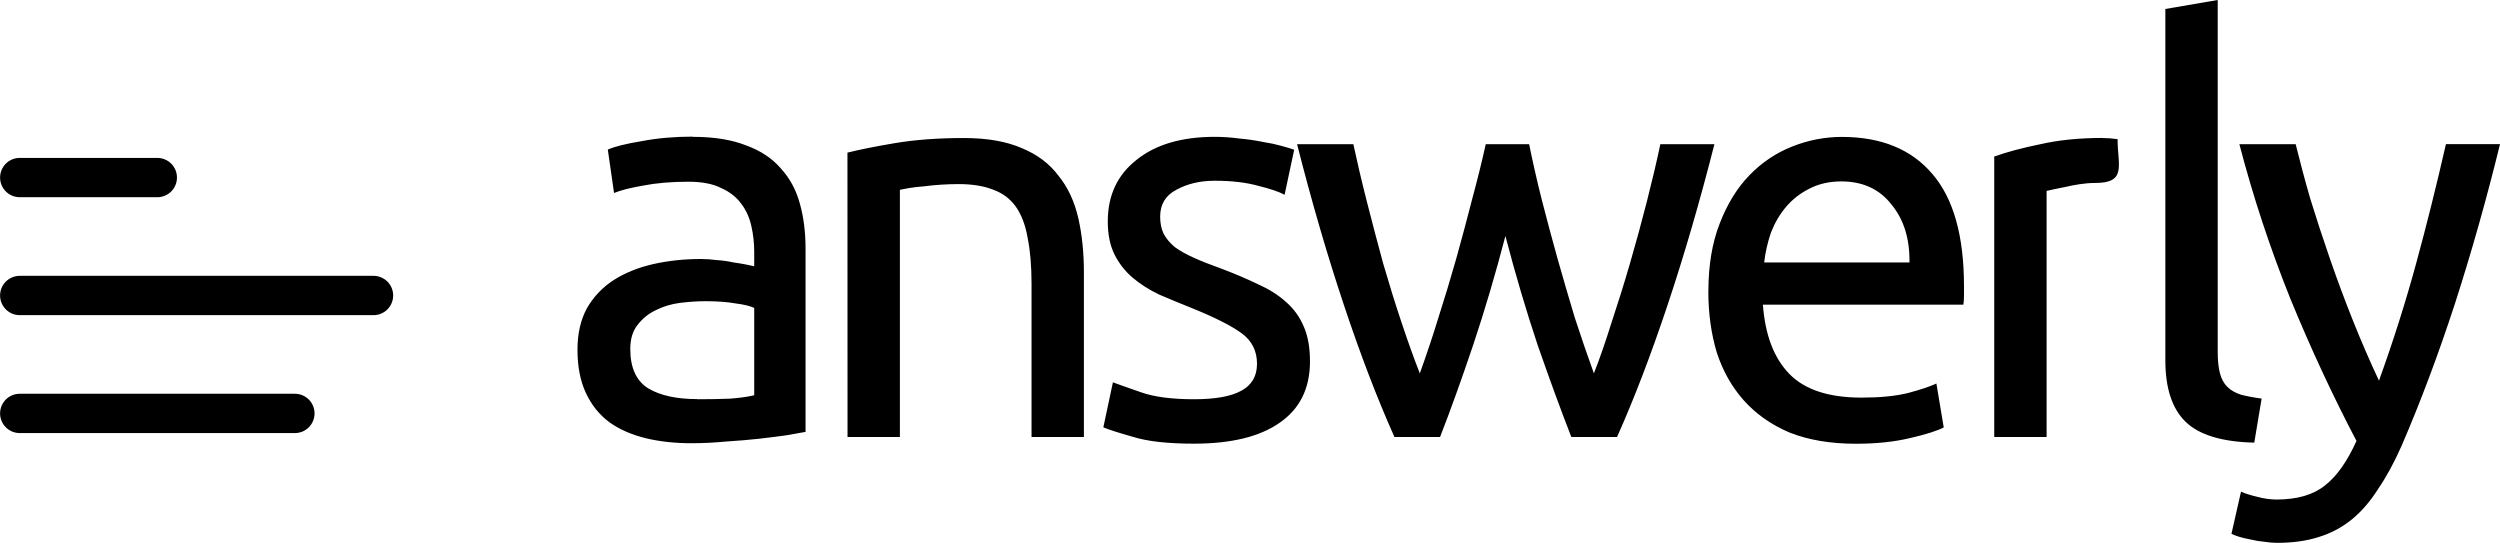
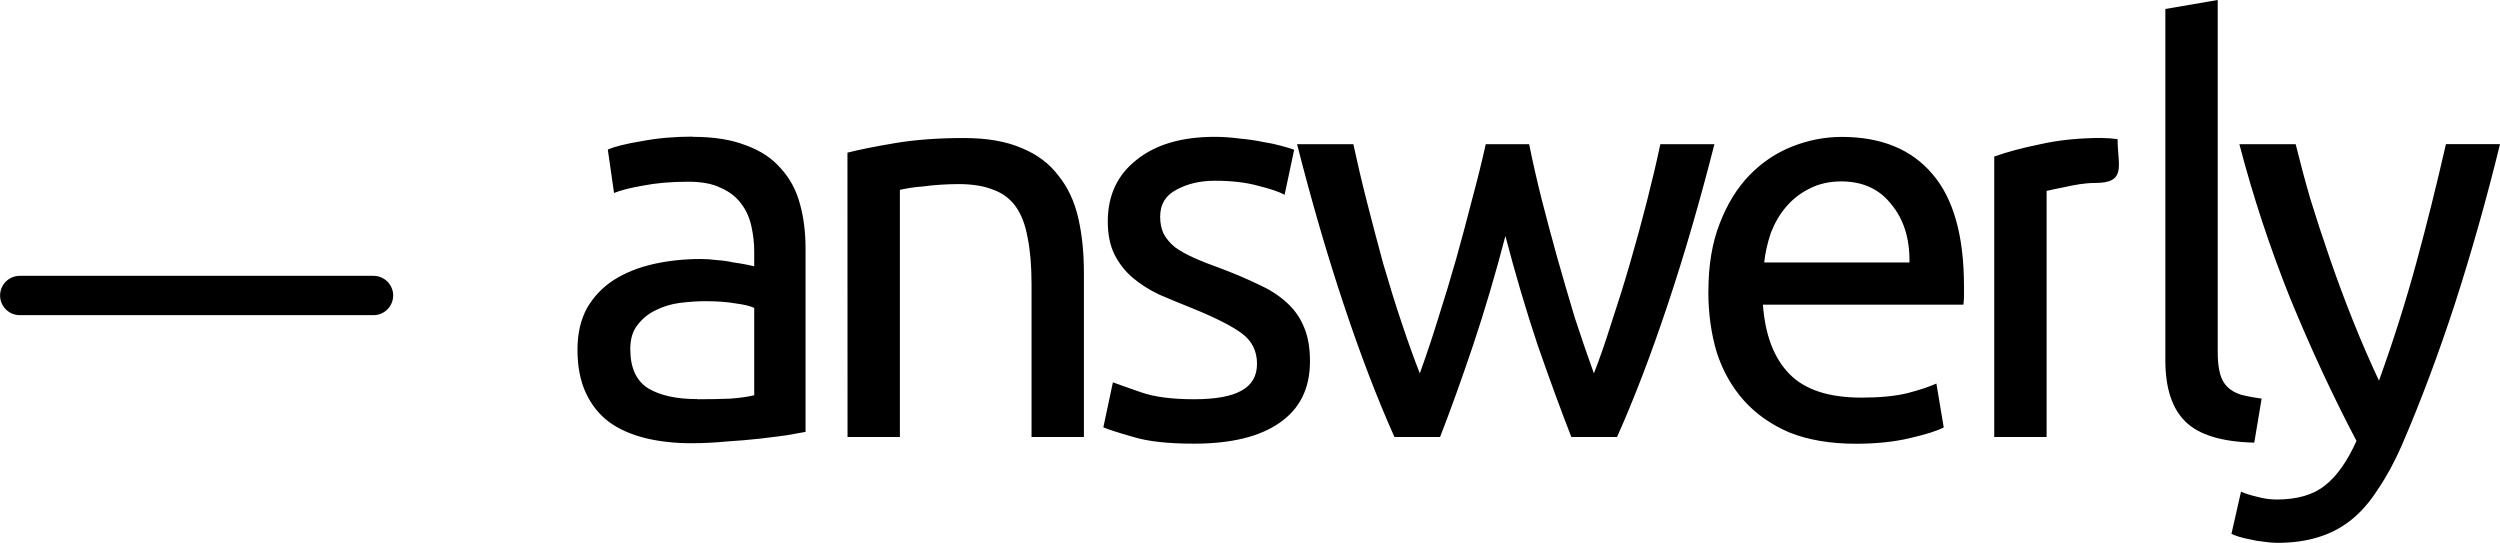
<svg xmlns="http://www.w3.org/2000/svg" width="33.707mm" height="7.319mm" viewBox="0 0 33.707 7.319" version="1.1" id="svg8">
  <defs id="defs2" />
  <g id="layer1" transform="translate(-15.327,-4.077)">
-     <path d="m 172.353,152.914 c 0.167,0 0.314,-0.003 0.44,-0.008 0.132,-0.01 0.24,-0.025 0.326,-0.046 v -1.177 c -0.051,-0.025 -0.134,-0.046 -0.251,-0.061 -0.111,-0.02 -0.248,-0.03 -0.41,-0.03 -0.106,0 -0.22,0.008 -0.342,0.023 -0.116,0.015 -0.225,0.048 -0.326,0.099 -0.096,0.046 -0.177,0.111 -0.243,0.197 -0.066,0.081 -0.099,0.19 -0.099,0.326 0,0.253 0.081,0.43 0.243,0.531 0.162,0.096 0.382,0.144 0.661,0.144 z m -0.061,-3.538 c 0.283,0 0.521,0.038 0.714,0.114 0.197,0.071 0.354,0.175 0.471,0.311 0.121,0.132 0.208,0.291 0.258,0.478 0.051,0.182 0.076,0.385 0.076,0.607 v 2.468 c -0.061,0.01 -0.147,0.025 -0.258,0.046 -0.106,0.015 -0.228,0.03 -0.364,0.046 -0.137,0.015 -0.286,0.028 -0.448,0.038 -0.157,0.015 -0.314,0.023 -0.471,0.023 -0.223,0 -0.428,-0.023 -0.615,-0.068 -0.187,-0.046 -0.349,-0.116 -0.486,-0.213 -0.137,-0.101 -0.243,-0.233 -0.319,-0.395 -0.076,-0.162 -0.114,-0.357 -0.114,-0.585 0,-0.218 0.043,-0.405 0.129,-0.562 0.091,-0.157 0.213,-0.283 0.364,-0.38 0.152,-0.096 0.329,-0.167 0.531,-0.213 0.202,-0.045 0.415,-0.068 0.638,-0.068 0.071,0 0.144,0.005 0.22,0.015 0.076,0.005 0.147,0.015 0.213,0.03 0.071,0.01 0.132,0.02 0.182,0.03 0.051,0.01 0.086,0.018 0.106,0.023 v -0.197 c 0,-0.116 -0.013,-0.23 -0.038,-0.342 -0.025,-0.116 -0.071,-0.218 -0.137,-0.304 -0.066,-0.091 -0.157,-0.162 -0.273,-0.213 -0.111,-0.056 -0.258,-0.084 -0.44,-0.084 -0.233,0 -0.438,0.018 -0.615,0.053 -0.172,0.03 -0.301,0.063 -0.387,0.099 l -0.084,-0.585 c 0.091,-0.041 0.243,-0.079 0.456,-0.114 0.213,-0.041 0.443,-0.061 0.691,-0.061 z m 2.084,0.213 c 0.162,-0.041 0.377,-0.084 0.645,-0.129 0.268,-0.045 0.577,-0.068 0.926,-0.068 0.314,0 0.574,0.046 0.782,0.137 0.208,0.086 0.372,0.21 0.493,0.372 0.127,0.157 0.215,0.347 0.266,0.569 0.051,0.223 0.076,0.468 0.076,0.736 v 2.217 h -0.706 v -2.065 c 0,-0.243 -0.018,-0.45 -0.053,-0.623 -0.03,-0.172 -0.084,-0.311 -0.159,-0.418 -0.076,-0.106 -0.177,-0.182 -0.304,-0.228 -0.127,-0.051 -0.283,-0.076 -0.471,-0.076 -0.076,0 -0.154,0.003 -0.235,0.008 -0.081,0.005 -0.159,0.013 -0.235,0.023 -0.071,0.005 -0.137,0.013 -0.197,0.023 -0.056,0.01 -0.096,0.018 -0.121,0.023 v 3.333 h -0.706 z m 4.671,3.325 c 0.289,0 0.501,-0.038 0.638,-0.114 0.142,-0.076 0.213,-0.197 0.213,-0.364 0,-0.172 -0.068,-0.309 -0.205,-0.41 -0.137,-0.101 -0.362,-0.215 -0.676,-0.342 -0.152,-0.061 -0.299,-0.121 -0.44,-0.182 -0.137,-0.066 -0.256,-0.142 -0.357,-0.228 -0.101,-0.086 -0.182,-0.19 -0.243,-0.311 -0.061,-0.121 -0.091,-0.271 -0.091,-0.448 0,-0.349 0.129,-0.625 0.387,-0.828 0.258,-0.208 0.61,-0.311 1.055,-0.311 0.111,0 0.223,0.008 0.334,0.023 0.111,0.01 0.215,0.025 0.311,0.045 0.096,0.015 0.18,0.033 0.251,0.053 0.076,0.02 0.134,0.038 0.175,0.053 l -0.129,0.607 c -0.076,-0.041 -0.195,-0.081 -0.357,-0.121 -0.162,-0.045 -0.357,-0.068 -0.585,-0.068 -0.197,0 -0.37,0.041 -0.516,0.121 -0.147,0.076 -0.22,0.197 -0.22,0.364 0,0.086 0.015,0.162 0.046,0.228 0.035,0.066 0.086,0.127 0.152,0.182 0.071,0.051 0.157,0.099 0.258,0.144 0.101,0.046 0.223,0.094 0.364,0.144 0.187,0.071 0.354,0.142 0.501,0.213 0.147,0.066 0.271,0.144 0.372,0.235 0.106,0.091 0.187,0.202 0.243,0.334 0.056,0.127 0.084,0.283 0.084,0.471 0,0.364 -0.137,0.64 -0.41,0.828 -0.268,0.187 -0.653,0.281 -1.154,0.281 -0.349,0 -0.623,-0.03 -0.82,-0.091 -0.197,-0.056 -0.332,-0.099 -0.402,-0.129 l 0.129,-0.607 c 0.081,0.03 0.21,0.076 0.387,0.137 0.177,0.061 0.413,0.091 0.706,0.091 z m 5.089,0.509 c -0.142,-0.364 -0.294,-0.779 -0.456,-1.245 -0.157,-0.471 -0.301,-0.959 -0.433,-1.465 -0.132,0.506 -0.276,0.995 -0.433,1.465 -0.157,0.466 -0.306,0.881 -0.448,1.245 h -0.615 c -0.233,-0.521 -0.461,-1.116 -0.683,-1.784 -0.223,-0.668 -0.433,-1.389 -0.63,-2.164 h 0.759 c 0.051,0.238 0.111,0.496 0.182,0.774 0.071,0.278 0.144,0.557 0.22,0.835 0.081,0.278 0.164,0.547 0.251,0.805 0.086,0.258 0.167,0.483 0.243,0.676 0.086,-0.238 0.17,-0.488 0.251,-0.752 0.086,-0.268 0.167,-0.537 0.243,-0.805 0.076,-0.273 0.147,-0.539 0.213,-0.797 0.071,-0.263 0.132,-0.509 0.182,-0.736 h 0.585 c 0.046,0.228 0.101,0.473 0.167,0.736 0.066,0.258 0.137,0.524 0.213,0.797 0.076,0.268 0.154,0.537 0.235,0.805 0.086,0.263 0.172,0.514 0.258,0.752 0.076,-0.192 0.154,-0.418 0.235,-0.676 0.086,-0.258 0.17,-0.526 0.251,-0.805 0.081,-0.278 0.157,-0.557 0.228,-0.835 0.071,-0.278 0.132,-0.537 0.182,-0.774 h 0.729 c -0.197,0.774 -0.407,1.496 -0.63,2.164 -0.223,0.668 -0.45,1.263 -0.683,1.784 z m 1.848,-1.966 c 0,-0.349 0.051,-0.653 0.152,-0.911 0.101,-0.263 0.235,-0.481 0.402,-0.653 0.167,-0.172 0.359,-0.301 0.577,-0.387 0.218,-0.086 0.44,-0.129 0.668,-0.129 0.531,0 0.939,0.167 1.222,0.501 0.283,0.329 0.425,0.833 0.425,1.511 v 0.121 c 0,0.046 -0.002,0.089 -0.008,0.129 h -2.703 c 0.03,0.41 0.149,0.721 0.357,0.934 0.208,0.213 0.531,0.319 0.972,0.319 0.248,0 0.456,-0.02 0.623,-0.061 0.172,-0.045 0.301,-0.089 0.387,-0.129 l 0.099,0.592 c -0.086,0.045 -0.238,0.094 -0.456,0.144 -0.213,0.051 -0.456,0.076 -0.729,0.076 -0.344,0 -0.643,-0.051 -0.896,-0.152 -0.248,-0.106 -0.453,-0.251 -0.615,-0.433 -0.162,-0.182 -0.283,-0.397 -0.364,-0.645 -0.076,-0.253 -0.114,-0.529 -0.114,-0.828 z m 2.711,-0.387 c 0.005,-0.319 -0.076,-0.58 -0.243,-0.782 -0.162,-0.208 -0.387,-0.311 -0.676,-0.311 -0.162,0 -0.306,0.033 -0.433,0.099 -0.121,0.061 -0.225,0.142 -0.311,0.243 -0.086,0.101 -0.154,0.218 -0.205,0.349 -0.045,0.132 -0.076,0.266 -0.091,0.402 z m 2.601,-1.678 c 0.061,0 0.129,0.005 0.205,0.015 -3.2e-4,0.352 0.13,0.593 -0.306,0.591 -0.132,0 -0.268,0.024 -0.4,0.054 -0.127,0.025 -0.21,0.043 -0.251,0.053 v 3.318 h -0.706 v -3.781 c 0.167,-0.061 0.375,-0.116 0.623,-0.167 0.248,-0.056 0.526,-0.084 0.835,-0.084 z m 2.048,4.107 c -0.435,-0.01 -0.744,-0.104 -0.926,-0.281 -0.182,-0.177 -0.273,-0.453 -0.273,-0.828 v -4.738 l 0.706,-0.121 v 4.745 c 0,0.116 0.01,0.213 0.03,0.288 0.02,0.076 0.053,0.137 0.099,0.182 0.045,0.046 0.106,0.081 0.182,0.106 0.076,0.02 0.17,0.038 0.281,0.053 z m -0.179,0.661 c 0.056,0.025 0.127,0.048 0.213,0.068 0.091,0.025 0.18,0.038 0.266,0.038 0.278,0 0.496,-0.063 0.653,-0.19 0.157,-0.121 0.299,-0.321 0.425,-0.6 -0.319,-0.607 -0.618,-1.25 -0.896,-1.928 -0.273,-0.683 -0.501,-1.374 -0.683,-2.073 h 0.759 c 0.056,0.228 0.121,0.473 0.197,0.736 0.081,0.263 0.17,0.534 0.266,0.812 0.096,0.278 0.2,0.557 0.311,0.835 0.111,0.278 0.228,0.547 0.349,0.805 0.192,-0.531 0.359,-1.058 0.501,-1.579 0.142,-0.521 0.276,-1.058 0.402,-1.61 h 0.729 c -0.182,0.744 -0.385,1.46 -0.607,2.149 -0.223,0.683 -0.463,1.324 -0.721,1.921 -0.101,0.228 -0.208,0.423 -0.319,0.585 -0.106,0.167 -0.225,0.304 -0.357,0.41 -0.132,0.106 -0.281,0.185 -0.448,0.235 -0.162,0.051 -0.347,0.076 -0.554,0.076 -0.056,0 -0.114,-0.005 -0.175,-0.015 -0.061,-0.005 -0.121,-0.015 -0.182,-0.03 -0.056,-0.01 -0.109,-0.023 -0.159,-0.038 -0.046,-0.015 -0.078,-0.028 -0.099,-0.038 z" fill="#1f1f28" id="path23" style="stroke-width:0.265" />
    <g style="fill:none;stroke:currentColor;stroke-width:2;stroke-linecap:round;stroke-linejoin:round" id="g864" transform="matrix(0.265,0,0,0.265,162.421,148.335)">
      <line stroke="#491dc8" x1="3" y1="6" x2="10" y2="6" id="line847" />
      <line stroke="#ff1010" x1="3" y1="12" x2="21" y2="12" id="line849" />
      <line stroke="#279365" x1="3" y1="18" x2="17" y2="18" id="line851" />
    </g>
    <g id="layer1-5" transform="translate(-147.623,-143.454)" style="fill:#000000;fill-opacity:1">
      <path d="m 172.353,152.914 c 0.167,0 0.314,-0.003 0.44,-0.008 0.132,-0.01 0.24,-0.025 0.326,-0.046 v -1.177 c -0.051,-0.025 -0.134,-0.046 -0.251,-0.061 -0.111,-0.02 -0.248,-0.03 -0.41,-0.03 -0.106,0 -0.22,0.008 -0.342,0.023 -0.116,0.015 -0.225,0.048 -0.326,0.099 -0.096,0.046 -0.177,0.111 -0.243,0.197 -0.066,0.081 -0.099,0.19 -0.099,0.326 0,0.253 0.081,0.43 0.243,0.531 0.162,0.096 0.382,0.144 0.661,0.144 z m -0.061,-3.538 c 0.283,0 0.521,0.038 0.714,0.114 0.197,0.071 0.354,0.175 0.471,0.311 0.121,0.132 0.208,0.291 0.258,0.478 0.051,0.182 0.076,0.385 0.076,0.607 v 2.468 c -0.061,0.01 -0.147,0.025 -0.258,0.046 -0.106,0.015 -0.228,0.03 -0.364,0.046 -0.137,0.015 -0.286,0.028 -0.448,0.038 -0.157,0.015 -0.314,0.023 -0.471,0.023 -0.223,0 -0.428,-0.023 -0.615,-0.068 -0.187,-0.046 -0.349,-0.116 -0.486,-0.213 -0.137,-0.101 -0.243,-0.233 -0.319,-0.395 -0.076,-0.162 -0.114,-0.357 -0.114,-0.585 0,-0.218 0.043,-0.405 0.129,-0.562 0.091,-0.157 0.213,-0.283 0.364,-0.38 0.152,-0.096 0.329,-0.167 0.531,-0.213 0.202,-0.045 0.415,-0.068 0.638,-0.068 0.071,0 0.144,0.005 0.22,0.015 0.076,0.005 0.147,0.015 0.213,0.03 0.071,0.01 0.132,0.02 0.182,0.03 0.051,0.01 0.086,0.018 0.106,0.023 v -0.197 c 0,-0.116 -0.013,-0.23 -0.038,-0.342 -0.025,-0.116 -0.071,-0.218 -0.137,-0.304 -0.066,-0.091 -0.157,-0.162 -0.273,-0.213 -0.111,-0.056 -0.258,-0.084 -0.44,-0.084 -0.233,0 -0.438,0.018 -0.615,0.053 -0.172,0.03 -0.301,0.063 -0.387,0.099 l -0.084,-0.585 c 0.091,-0.041 0.243,-0.079 0.456,-0.114 0.213,-0.041 0.443,-0.061 0.691,-0.061 z m 2.084,0.213 c 0.162,-0.041 0.377,-0.084 0.645,-0.129 0.268,-0.045 0.577,-0.068 0.926,-0.068 0.314,0 0.574,0.046 0.782,0.137 0.208,0.086 0.372,0.21 0.493,0.372 0.127,0.157 0.215,0.347 0.266,0.569 0.051,0.223 0.076,0.468 0.076,0.736 v 2.217 h -0.706 v -2.065 c 0,-0.243 -0.018,-0.45 -0.053,-0.623 -0.03,-0.172 -0.084,-0.311 -0.159,-0.418 -0.076,-0.106 -0.177,-0.182 -0.304,-0.228 -0.127,-0.051 -0.283,-0.076 -0.471,-0.076 -0.076,0 -0.154,0.003 -0.235,0.008 -0.081,0.005 -0.159,0.013 -0.235,0.023 -0.071,0.005 -0.137,0.013 -0.197,0.023 -0.056,0.01 -0.096,0.018 -0.121,0.023 v 3.333 h -0.706 z m 4.671,3.325 c 0.289,0 0.501,-0.038 0.638,-0.114 0.142,-0.076 0.213,-0.197 0.213,-0.364 0,-0.172 -0.068,-0.309 -0.205,-0.41 -0.137,-0.101 -0.362,-0.215 -0.676,-0.342 -0.152,-0.061 -0.299,-0.121 -0.44,-0.182 -0.137,-0.066 -0.256,-0.142 -0.357,-0.228 -0.101,-0.086 -0.182,-0.19 -0.243,-0.311 -0.061,-0.121 -0.091,-0.271 -0.091,-0.448 0,-0.349 0.129,-0.625 0.387,-0.828 0.258,-0.208 0.61,-0.311 1.055,-0.311 0.111,0 0.223,0.008 0.334,0.023 0.111,0.01 0.215,0.025 0.311,0.045 0.096,0.015 0.18,0.033 0.251,0.053 0.076,0.02 0.134,0.038 0.175,0.053 l -0.129,0.607 c -0.076,-0.041 -0.195,-0.081 -0.357,-0.121 -0.162,-0.045 -0.357,-0.068 -0.585,-0.068 -0.197,0 -0.37,0.041 -0.516,0.121 -0.147,0.076 -0.22,0.197 -0.22,0.364 0,0.086 0.015,0.162 0.046,0.228 0.035,0.066 0.086,0.127 0.152,0.182 0.071,0.051 0.157,0.099 0.258,0.144 0.101,0.046 0.223,0.094 0.364,0.144 0.187,0.071 0.354,0.142 0.501,0.213 0.147,0.066 0.271,0.144 0.372,0.235 0.106,0.091 0.187,0.202 0.243,0.334 0.056,0.127 0.084,0.283 0.084,0.471 0,0.364 -0.137,0.64 -0.41,0.828 -0.268,0.187 -0.653,0.281 -1.154,0.281 -0.349,0 -0.623,-0.03 -0.82,-0.091 -0.197,-0.056 -0.332,-0.099 -0.402,-0.129 l 0.129,-0.607 c 0.081,0.03 0.21,0.076 0.387,0.137 0.177,0.061 0.413,0.091 0.706,0.091 z m 5.089,0.509 c -0.142,-0.364 -0.294,-0.779 -0.456,-1.245 -0.157,-0.471 -0.301,-0.959 -0.433,-1.465 -0.132,0.506 -0.276,0.995 -0.433,1.465 -0.157,0.466 -0.306,0.881 -0.448,1.245 h -0.615 c -0.233,-0.521 -0.461,-1.116 -0.683,-1.784 -0.223,-0.668 -0.433,-1.389 -0.63,-2.164 h 0.759 c 0.051,0.238 0.111,0.496 0.182,0.774 0.071,0.278 0.144,0.557 0.22,0.835 0.081,0.278 0.164,0.547 0.251,0.805 0.086,0.258 0.167,0.483 0.243,0.676 0.086,-0.238 0.17,-0.488 0.251,-0.752 0.086,-0.268 0.167,-0.537 0.243,-0.805 0.076,-0.273 0.147,-0.539 0.213,-0.797 0.071,-0.263 0.132,-0.509 0.182,-0.736 h 0.585 c 0.046,0.228 0.101,0.473 0.167,0.736 0.066,0.258 0.137,0.524 0.213,0.797 0.076,0.268 0.154,0.537 0.235,0.805 0.086,0.263 0.172,0.514 0.258,0.752 0.076,-0.192 0.154,-0.418 0.235,-0.676 0.086,-0.258 0.17,-0.526 0.251,-0.805 0.081,-0.278 0.157,-0.557 0.228,-0.835 0.071,-0.278 0.132,-0.537 0.182,-0.774 h 0.729 c -0.197,0.774 -0.407,1.496 -0.63,2.164 -0.223,0.668 -0.45,1.263 -0.683,1.784 z m 1.848,-1.966 c 0,-0.349 0.051,-0.653 0.152,-0.911 0.101,-0.263 0.235,-0.481 0.402,-0.653 0.167,-0.172 0.359,-0.301 0.577,-0.387 0.218,-0.086 0.44,-0.129 0.668,-0.129 0.531,0 0.939,0.167 1.222,0.501 0.283,0.329 0.425,0.833 0.425,1.511 v 0.121 c 0,0.046 -0.002,0.089 -0.008,0.129 h -2.703 c 0.03,0.41 0.149,0.721 0.357,0.934 0.208,0.213 0.531,0.319 0.972,0.319 0.248,0 0.456,-0.02 0.623,-0.061 0.172,-0.045 0.301,-0.089 0.387,-0.129 l 0.099,0.592 c -0.086,0.045 -0.238,0.094 -0.456,0.144 -0.213,0.051 -0.456,0.076 -0.729,0.076 -0.344,0 -0.643,-0.051 -0.896,-0.152 -0.248,-0.106 -0.453,-0.251 -0.615,-0.433 -0.162,-0.182 -0.283,-0.397 -0.364,-0.645 -0.076,-0.253 -0.114,-0.529 -0.114,-0.828 z m 2.711,-0.387 c 0.005,-0.319 -0.076,-0.58 -0.243,-0.782 -0.162,-0.208 -0.387,-0.311 -0.676,-0.311 -0.162,0 -0.306,0.033 -0.433,0.099 -0.121,0.061 -0.225,0.142 -0.311,0.243 -0.086,0.101 -0.154,0.218 -0.205,0.349 -0.045,0.132 -0.076,0.266 -0.091,0.402 z m 2.601,-1.678 c 0.061,0 0.129,0.005 0.205,0.015 -3.2e-4,0.352 0.13,0.593 -0.306,0.591 -0.132,0 -0.268,0.024 -0.4,0.054 -0.127,0.025 -0.21,0.043 -0.251,0.053 v 3.318 h -0.706 v -3.781 c 0.167,-0.061 0.375,-0.116 0.623,-0.167 0.248,-0.056 0.526,-0.084 0.835,-0.084 z m 2.048,4.107 c -0.435,-0.01 -0.744,-0.104 -0.926,-0.281 -0.182,-0.177 -0.273,-0.453 -0.273,-0.828 v -4.738 l 0.706,-0.121 v 4.745 c 0,0.116 0.01,0.213 0.03,0.288 0.02,0.076 0.053,0.137 0.099,0.182 0.045,0.046 0.106,0.081 0.182,0.106 0.076,0.02 0.17,0.038 0.281,0.053 z m -0.179,0.661 c 0.056,0.025 0.127,0.048 0.213,0.068 0.091,0.025 0.18,0.038 0.266,0.038 0.278,0 0.496,-0.063 0.653,-0.19 0.157,-0.121 0.299,-0.321 0.425,-0.6 -0.319,-0.607 -0.618,-1.25 -0.896,-1.928 -0.273,-0.683 -0.501,-1.374 -0.683,-2.073 h 0.759 c 0.056,0.228 0.121,0.473 0.197,0.736 0.081,0.263 0.17,0.534 0.266,0.812 0.096,0.278 0.2,0.557 0.311,0.835 0.111,0.278 0.228,0.547 0.349,0.805 0.192,-0.531 0.359,-1.058 0.501,-1.579 0.142,-0.521 0.276,-1.058 0.402,-1.61 h 0.729 c -0.182,0.744 -0.385,1.46 -0.607,2.149 -0.223,0.683 -0.463,1.324 -0.721,1.921 -0.101,0.228 -0.208,0.423 -0.319,0.585 -0.106,0.167 -0.225,0.304 -0.357,0.41 -0.132,0.106 -0.281,0.185 -0.448,0.235 -0.162,0.051 -0.347,0.076 -0.554,0.076 -0.056,0 -0.114,-0.005 -0.175,-0.015 -0.061,-0.005 -0.121,-0.015 -0.182,-0.03 -0.056,-0.01 -0.109,-0.023 -0.159,-0.038 -0.046,-0.015 -0.078,-0.028 -0.099,-0.038 z" fill="#1f1f28" id="path23-6" style="fill:#000000;fill-opacity:1;stroke-width:0.265" />
      <g style="fill:#000000;fill-opacity:1;stroke:#000000;stroke-width:2;stroke-linecap:round;stroke-linejoin:round;stroke-opacity:1" id="g864-2" transform="matrix(0.265,0,0,0.265,162.421,148.335)">
-         <line stroke="#491dc8" x1="3" y1="6" x2="10" y2="6" id="line847-9" style="fill:#000000;fill-opacity:1;stroke:#000000;stroke-opacity:1" />
        <line stroke="#ff1010" x1="3" y1="12" x2="21" y2="12" id="line849-1" style="fill:#000000;fill-opacity:1;stroke:#000000;stroke-opacity:1" />
-         <line stroke="#279365" x1="3" y1="18" x2="17" y2="18" id="line851-2" style="fill:#000000;fill-opacity:1;stroke:#000000;stroke-opacity:1" />
      </g>
    </g>
  </g>
</svg>